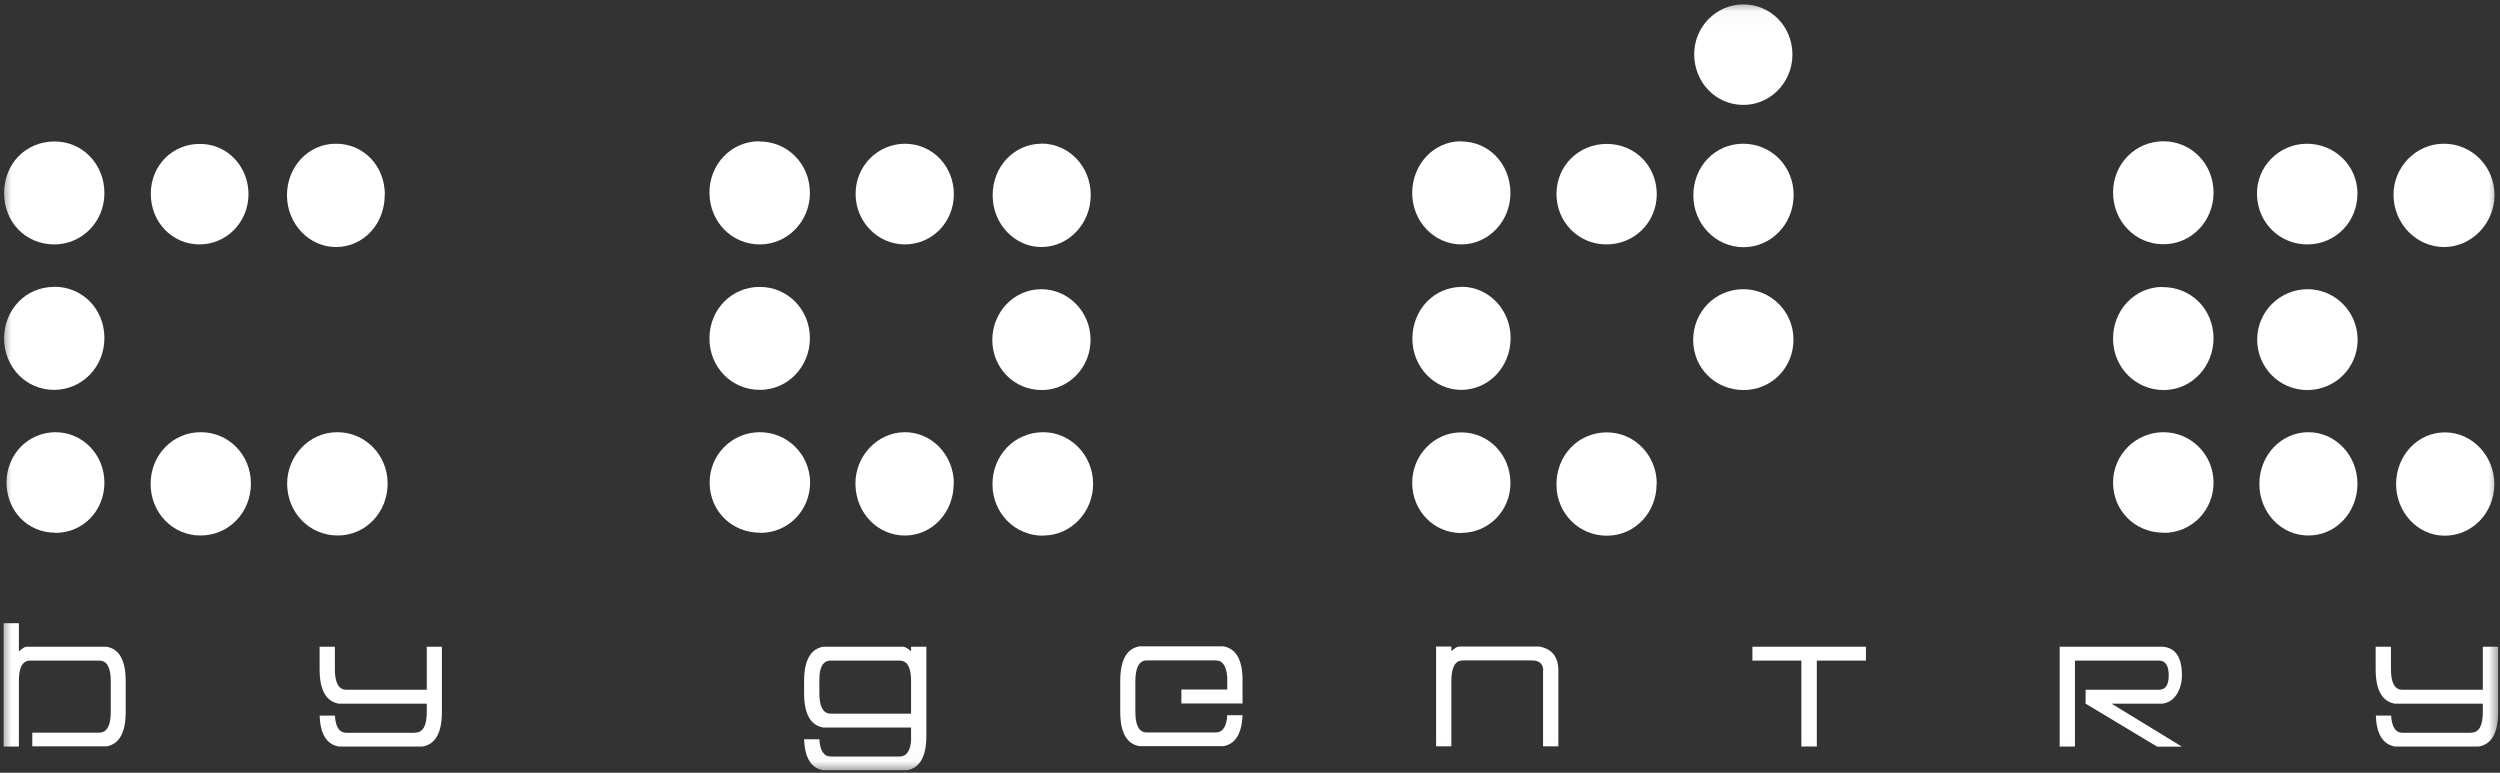
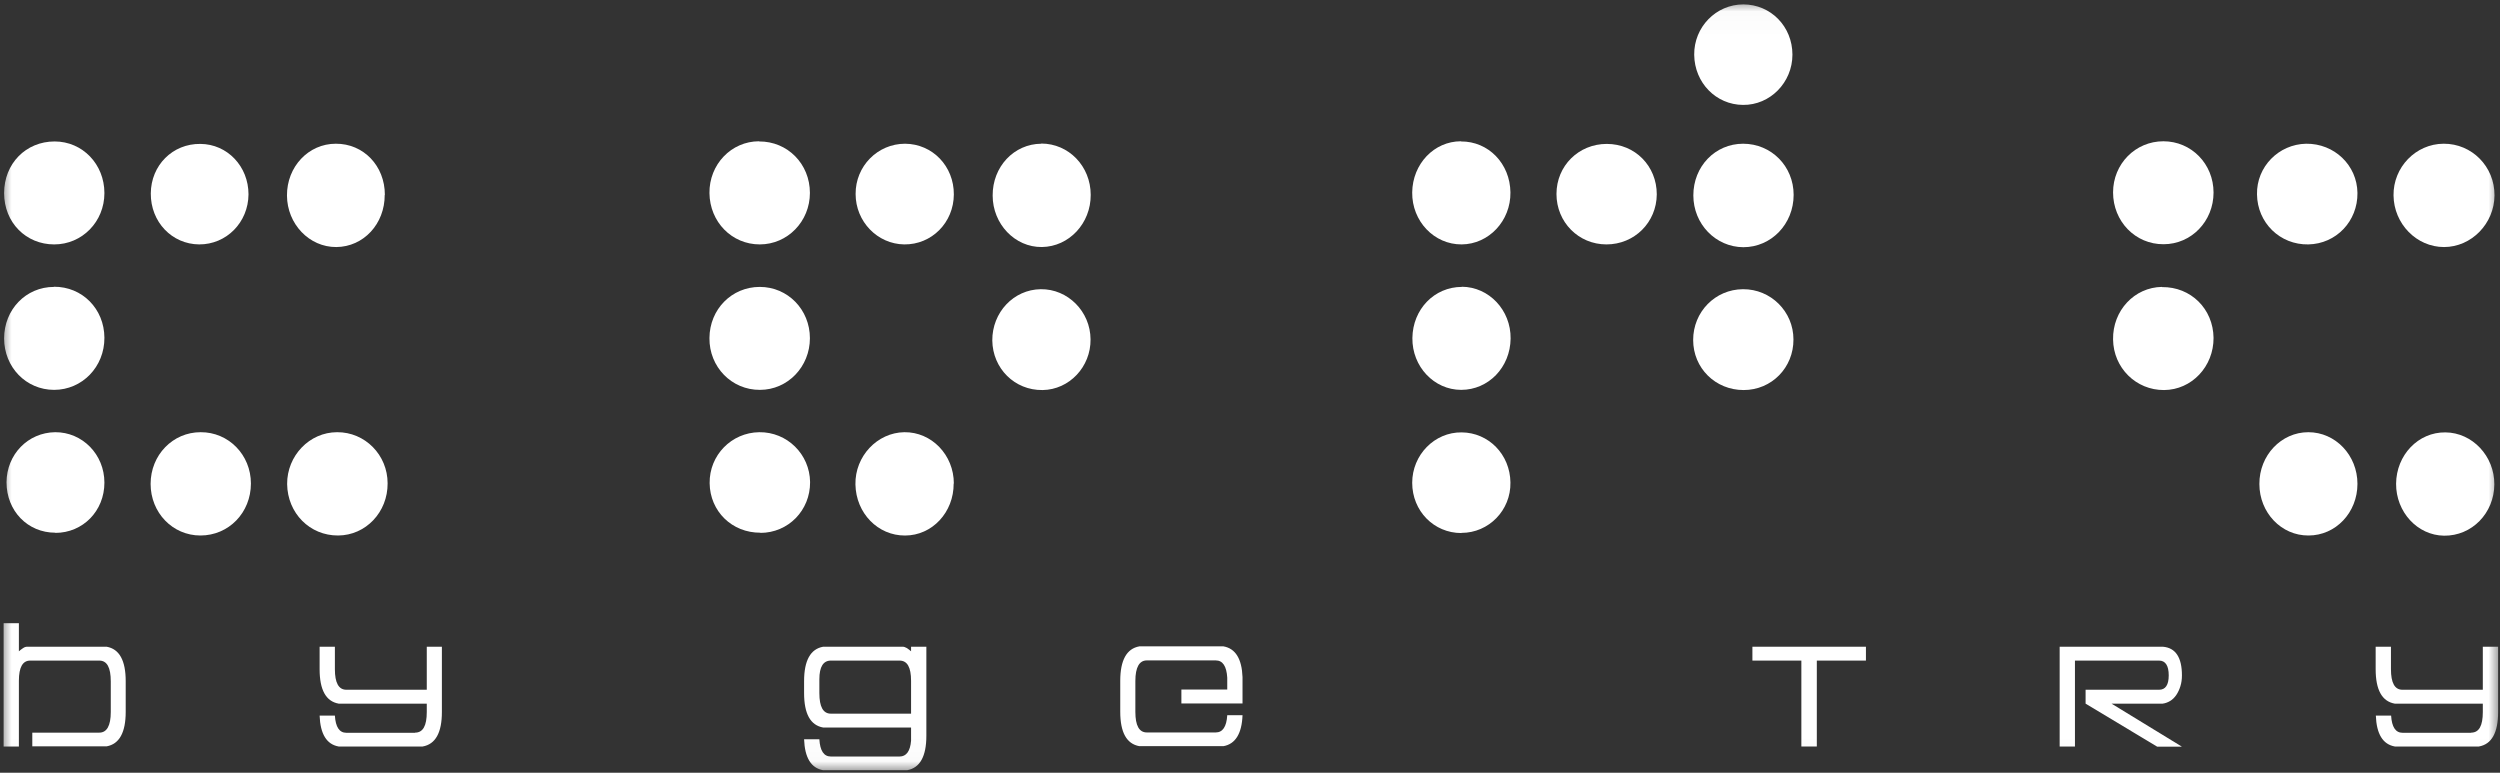
<svg xmlns="http://www.w3.org/2000/svg" width="110" height="34" viewBox="0 0 110 34" fill="none">
  <rect x="0" y="0" width="110" height="34" fill="#333333" stroke="none" />
  <g clip-path="url(#clip0_2_3627)">
    <mask id="mask0_2_3627" style="mask-type:luminance" maskUnits="userSpaceOnUse" x="0" y="0" width="110" height="34">
      <path d="M110 0.024H0V33.975H110V0.024Z" fill="white" />
    </mask>
    <g mask="url(#mask0_2_3627)">
      <path d="M17.055 21.267C17.055 20.014 16.058 19.009 14.833 19.017C13.617 19.017 12.627 20.053 12.634 21.297C12.65 22.581 13.632 23.57 14.879 23.562C16.095 23.555 17.063 22.534 17.055 21.267Z" fill="white" />
-       <path d="M45.906 23.563C47.122 23.563 48.105 22.535 48.097 21.274C48.09 20.022 47.092 19.002 45.876 19.017C44.629 19.033 43.661 20.038 43.669 21.329C43.677 22.581 44.666 23.578 45.898 23.57" fill="white" />
      <path d="M107.514 6.324C106.29 6.332 105.3 7.36 105.315 8.597C105.33 9.849 106.328 10.87 107.537 10.87C108.746 10.87 109.751 9.834 109.758 8.597C109.766 7.329 108.761 6.317 107.521 6.324" fill="white" />
      <path d="M74.507 8.597C74.507 9.857 75.489 10.87 76.706 10.877C77.938 10.877 78.92 9.857 78.92 8.574C78.92 7.314 77.938 6.324 76.698 6.324C75.467 6.324 74.507 7.321 74.507 8.597Z" fill="white" />
      <path d="M2.388 10.754C3.612 10.754 4.594 9.756 4.594 8.496C4.594 7.229 3.635 6.224 2.403 6.224C1.141 6.224 0.181 7.198 0.181 8.496C0.181 9.795 1.149 10.754 2.38 10.754" fill="white" />
      <path d="M33.4 6.216C32.176 6.216 31.201 7.237 31.216 8.497C31.231 9.764 32.198 10.754 33.43 10.754C34.654 10.754 35.636 9.741 35.636 8.489C35.636 7.213 34.654 6.216 33.4 6.224" fill="white" />
      <path d="M95.189 6.216C93.957 6.216 92.975 7.213 92.975 8.466C92.975 9.741 93.957 10.754 95.197 10.746C96.421 10.746 97.396 9.734 97.396 8.473C97.396 7.213 96.421 6.216 95.189 6.216Z" fill="white" />
      <path d="M6.627 21.29C6.627 22.558 7.594 23.562 8.818 23.562C10.065 23.562 11.04 22.558 11.04 21.274C11.04 20.014 10.058 19.009 8.826 19.017C7.602 19.017 6.627 20.022 6.627 21.29Z" fill="white" />
      <path d="M2.373 12.624C1.141 12.624 0.181 13.622 0.181 14.889C0.181 16.157 1.149 17.154 2.38 17.154C3.612 17.154 4.602 16.142 4.594 14.858C4.587 13.591 3.62 12.609 2.373 12.617" fill="white" />
      <path d="M33.43 12.624C32.198 12.624 31.224 13.606 31.216 14.874C31.201 16.142 32.191 17.162 33.438 17.154C34.662 17.154 35.636 16.134 35.636 14.882C35.636 13.622 34.662 12.624 33.43 12.624Z" fill="white" />
-       <path d="M72.898 21.274C72.89 20.015 71.9 19.01 70.676 19.025C69.429 19.041 68.469 20.046 68.485 21.344C68.492 22.596 69.49 23.586 70.721 23.57C71.938 23.563 72.905 22.542 72.89 21.274" fill="white" />
      <path d="M95.129 12.624C93.912 12.64 92.953 13.668 92.975 14.936C92.99 16.188 93.988 17.17 95.219 17.162C96.436 17.154 97.403 16.126 97.396 14.866C97.381 13.591 96.398 12.617 95.129 12.632" fill="white" />
      <path d="M45.815 6.324C44.614 6.332 43.669 7.337 43.677 8.605C43.677 9.857 44.659 10.885 45.845 10.869C47.039 10.854 47.999 9.826 47.991 8.574C47.991 7.314 47.024 6.316 45.815 6.316" fill="white" />
      <path d="M101.567 10.754C102.791 10.731 103.743 9.733 103.728 8.489C103.713 7.267 102.708 6.309 101.469 6.324C100.26 6.348 99.285 7.337 99.308 8.551C99.323 9.803 100.32 10.777 101.567 10.754Z" fill="white" />
      <path d="M41.969 21.274C41.969 20.014 40.986 19.002 39.792 19.017C38.599 19.033 37.616 20.076 37.639 21.313C37.662 22.581 38.629 23.57 39.823 23.563C41.017 23.563 41.969 22.542 41.961 21.274" fill="white" />
      <path d="M101.574 23.562C102.776 23.562 103.728 22.55 103.728 21.29C103.728 20.03 102.761 19.017 101.567 19.017C100.373 19.017 99.406 20.038 99.413 21.297C99.413 22.558 100.381 23.57 101.574 23.562Z" fill="white" />
      <path d="M33.453 23.447C34.684 23.447 35.652 22.457 35.644 21.213C35.629 19.983 34.631 19.002 33.407 19.017C32.183 19.033 31.208 20.03 31.224 21.259C31.239 22.496 32.206 23.447 33.46 23.439" fill="white" />
      <path d="M16.934 8.574C16.934 7.298 15.997 6.317 14.773 6.324C13.572 6.324 12.619 7.337 12.627 8.605C12.634 9.857 13.609 10.877 14.796 10.87C15.997 10.862 16.934 9.849 16.927 8.574" fill="white" />
      <path d="M105.428 21.282C105.421 22.527 106.365 23.555 107.537 23.57C108.761 23.586 109.743 22.581 109.751 21.313C109.758 20.069 108.783 19.033 107.597 19.025C106.403 19.01 105.436 20.022 105.428 21.29" fill="white" />
-       <path d="M95.212 23.446C96.436 23.446 97.411 22.449 97.396 21.205C97.381 19.991 96.398 19.017 95.189 19.017C93.98 19.017 92.975 20.006 92.975 21.228C92.975 22.48 93.95 23.446 95.212 23.439" fill="white" />
      <path d="M76.721 17.162C77.953 17.162 78.92 16.172 78.912 14.935C78.912 13.706 77.915 12.717 76.691 12.725C75.467 12.732 74.499 13.722 74.499 14.959C74.499 16.195 75.474 17.162 76.721 17.162Z" fill="white" />
-       <path d="M101.514 17.162C102.746 17.162 103.728 16.188 103.736 14.959C103.736 13.722 102.761 12.732 101.537 12.725C100.313 12.725 99.323 13.706 99.315 14.935C99.315 16.165 100.29 17.162 101.522 17.162" fill="white" />
      <path d="M70.683 10.754C71.915 10.754 72.89 9.787 72.898 8.551C72.898 7.306 71.945 6.332 70.699 6.332C69.459 6.332 68.485 7.298 68.485 8.535C68.485 9.772 69.452 10.754 70.683 10.754Z" fill="white" />
      <path d="M64.283 6.216C63.097 6.216 62.152 7.213 62.137 8.466C62.122 9.734 63.104 10.762 64.313 10.754C65.507 10.746 66.475 9.718 66.459 8.466C66.444 7.198 65.492 6.216 64.283 6.224" fill="white" />
      <path d="M64.321 12.624C63.112 12.624 62.16 13.606 62.145 14.874C62.13 16.126 63.097 17.154 64.291 17.154C65.492 17.154 66.452 16.165 66.467 14.897C66.482 13.645 65.515 12.624 64.321 12.617" fill="white" />
      <path d="M41.969 8.558C41.976 7.314 41.032 6.332 39.823 6.324C38.614 6.324 37.639 7.314 37.647 8.535C37.647 9.749 38.606 10.738 39.785 10.754C40.994 10.769 41.961 9.795 41.969 8.558Z" fill="white" />
      <path d="M45.876 17.162C47.047 17.146 47.999 16.142 47.984 14.928C47.976 13.707 46.986 12.709 45.792 12.725C44.599 12.74 43.654 13.745 43.661 14.982C43.677 16.211 44.644 17.177 45.868 17.162" fill="white" />
      <path d="M8.758 10.754C9.967 10.762 10.927 9.78 10.934 8.551C10.934 7.322 10.005 6.34 8.818 6.332C7.594 6.317 6.642 7.275 6.635 8.512C6.627 9.764 7.564 10.746 8.766 10.754" fill="white" />
      <path d="M2.433 23.447C3.65 23.447 4.594 22.48 4.594 21.236C4.594 19.991 3.62 19.009 2.426 19.017C1.224 19.033 0.295 19.999 0.287 21.22C0.287 22.48 1.217 23.439 2.433 23.439" fill="white" />
      <path d="M64.306 23.447C65.507 23.447 66.482 22.45 66.459 21.228C66.444 19.999 65.5 19.033 64.313 19.025C63.12 19.01 62.137 20.015 62.137 21.244C62.137 22.48 63.089 23.454 64.298 23.454" fill="white" />
      <path d="M76.706 0.194C75.505 0.194 74.53 1.192 74.545 2.413C74.56 3.642 75.505 4.608 76.691 4.616C77.885 4.631 78.867 3.627 78.867 2.405C78.867 1.168 77.915 0.194 76.706 0.194Z" fill="white" />
      <path d="M1.421 32.846V32.236H4.368C4.7 32.236 4.874 31.934 4.874 31.331V29.979C4.874 29.368 4.708 29.066 4.368 29.066H1.33C0.997 29.066 0.831 29.36 0.831 29.955V32.846H0.159V27.42H0.831V28.657C0.884 28.61 0.945 28.564 1.013 28.518C1.081 28.471 1.141 28.456 1.194 28.456H4.693C5.252 28.556 5.531 29.059 5.531 29.971V31.324C5.531 32.228 5.252 32.738 4.693 32.839H1.421V32.846Z" fill="white" />
      <path d="M18.264 32.236C18.612 32.236 18.778 31.934 18.778 31.331V30.96H14.901C14.342 30.86 14.063 30.357 14.063 29.445V28.456H14.735V29.445C14.735 30.048 14.901 30.349 15.242 30.349H18.778V28.456H19.443V31.331C19.443 32.236 19.163 32.746 18.597 32.846H14.901C14.373 32.754 14.093 32.297 14.063 31.486H14.735C14.765 31.988 14.932 32.243 15.242 32.243H18.264V32.236Z" fill="white" />
      <path d="M36.558 29.066C36.226 29.066 36.052 29.337 36.052 29.886V30.496C36.052 31.099 36.218 31.401 36.558 31.401H40.087V29.955C40.087 29.36 39.921 29.066 39.581 29.066H36.551H36.558ZM36.218 28.456H39.724C39.777 28.456 39.838 28.479 39.906 28.517C39.974 28.564 40.034 28.61 40.087 28.657V28.456H40.76V32.375C40.76 33.279 40.48 33.789 39.913 33.89H36.218C35.689 33.797 35.41 33.341 35.38 32.529H36.052C36.082 33.032 36.248 33.287 36.558 33.287H39.581C39.876 33.287 40.05 33.055 40.087 32.591V32.011H36.218C35.659 31.911 35.38 31.409 35.38 30.496V29.971C35.38 29.066 35.659 28.556 36.218 28.456Z" fill="white" />
      <path d="M54.671 30.952H51.981V30.341H53.999V29.816C53.968 29.313 53.802 29.058 53.492 29.058H50.462C50.13 29.058 49.956 29.36 49.956 29.963V31.323C49.956 31.926 50.122 32.228 50.462 32.228H53.492C53.795 32.228 53.968 31.98 53.999 31.47H54.671C54.641 32.282 54.354 32.738 53.833 32.831H50.13C49.571 32.73 49.291 32.228 49.291 31.316V29.955C49.291 29.051 49.571 28.54 50.13 28.44H53.833C54.361 28.533 54.641 28.989 54.671 29.793V30.937V30.952Z" fill="white" />
-       <path d="M67.903 29.515C67.903 29.213 67.737 29.058 67.396 29.058H64.366C64.034 29.058 63.86 29.352 63.86 29.947V32.839H63.188V28.448H63.86V28.649C63.913 28.602 63.973 28.556 64.041 28.51C64.109 28.463 64.17 28.448 64.223 28.448H67.729C68.288 28.548 68.568 28.904 68.568 29.507V32.839H67.895V29.515H67.903Z" fill="white" />
      <path d="M79.94 32.846H79.26V29.066H77.106V28.456H82.101V29.066H79.94V32.846Z" fill="white" />
      <path d="M91.298 32.846H90.625V28.456H95.167C95.726 28.502 96.005 28.927 96.005 29.716C96.005 29.893 95.983 30.048 95.937 30.195C95.892 30.342 95.832 30.465 95.756 30.581C95.68 30.69 95.59 30.782 95.484 30.844C95.378 30.906 95.272 30.945 95.159 30.96H92.907L96.005 32.854H94.917L91.766 30.96V30.349H95C95.28 30.349 95.424 30.141 95.424 29.716C95.424 29.29 95.28 29.066 95 29.066H91.298V32.846Z" fill="white" />
      <path d="M108.73 32.236C109.078 32.236 109.244 31.934 109.244 31.331V30.96H105.368C104.809 30.86 104.529 30.357 104.529 29.445V28.456H105.202V29.445C105.202 30.048 105.368 30.349 105.708 30.349H109.244V28.456H109.917V31.331C109.917 32.236 109.637 32.746 109.071 32.846H105.375C104.846 32.754 104.567 32.297 104.537 31.486H105.209C105.239 31.988 105.406 32.243 105.715 32.243H108.738L108.73 32.236Z" fill="white" />
    </g>
  </g>
  <defs>
    <clipPath id="clip0_2_3627">
      <rect width="110" height="33.951" fill="white" transform="translate(0 0.024)" />
    </clipPath>
  </defs>
</svg>